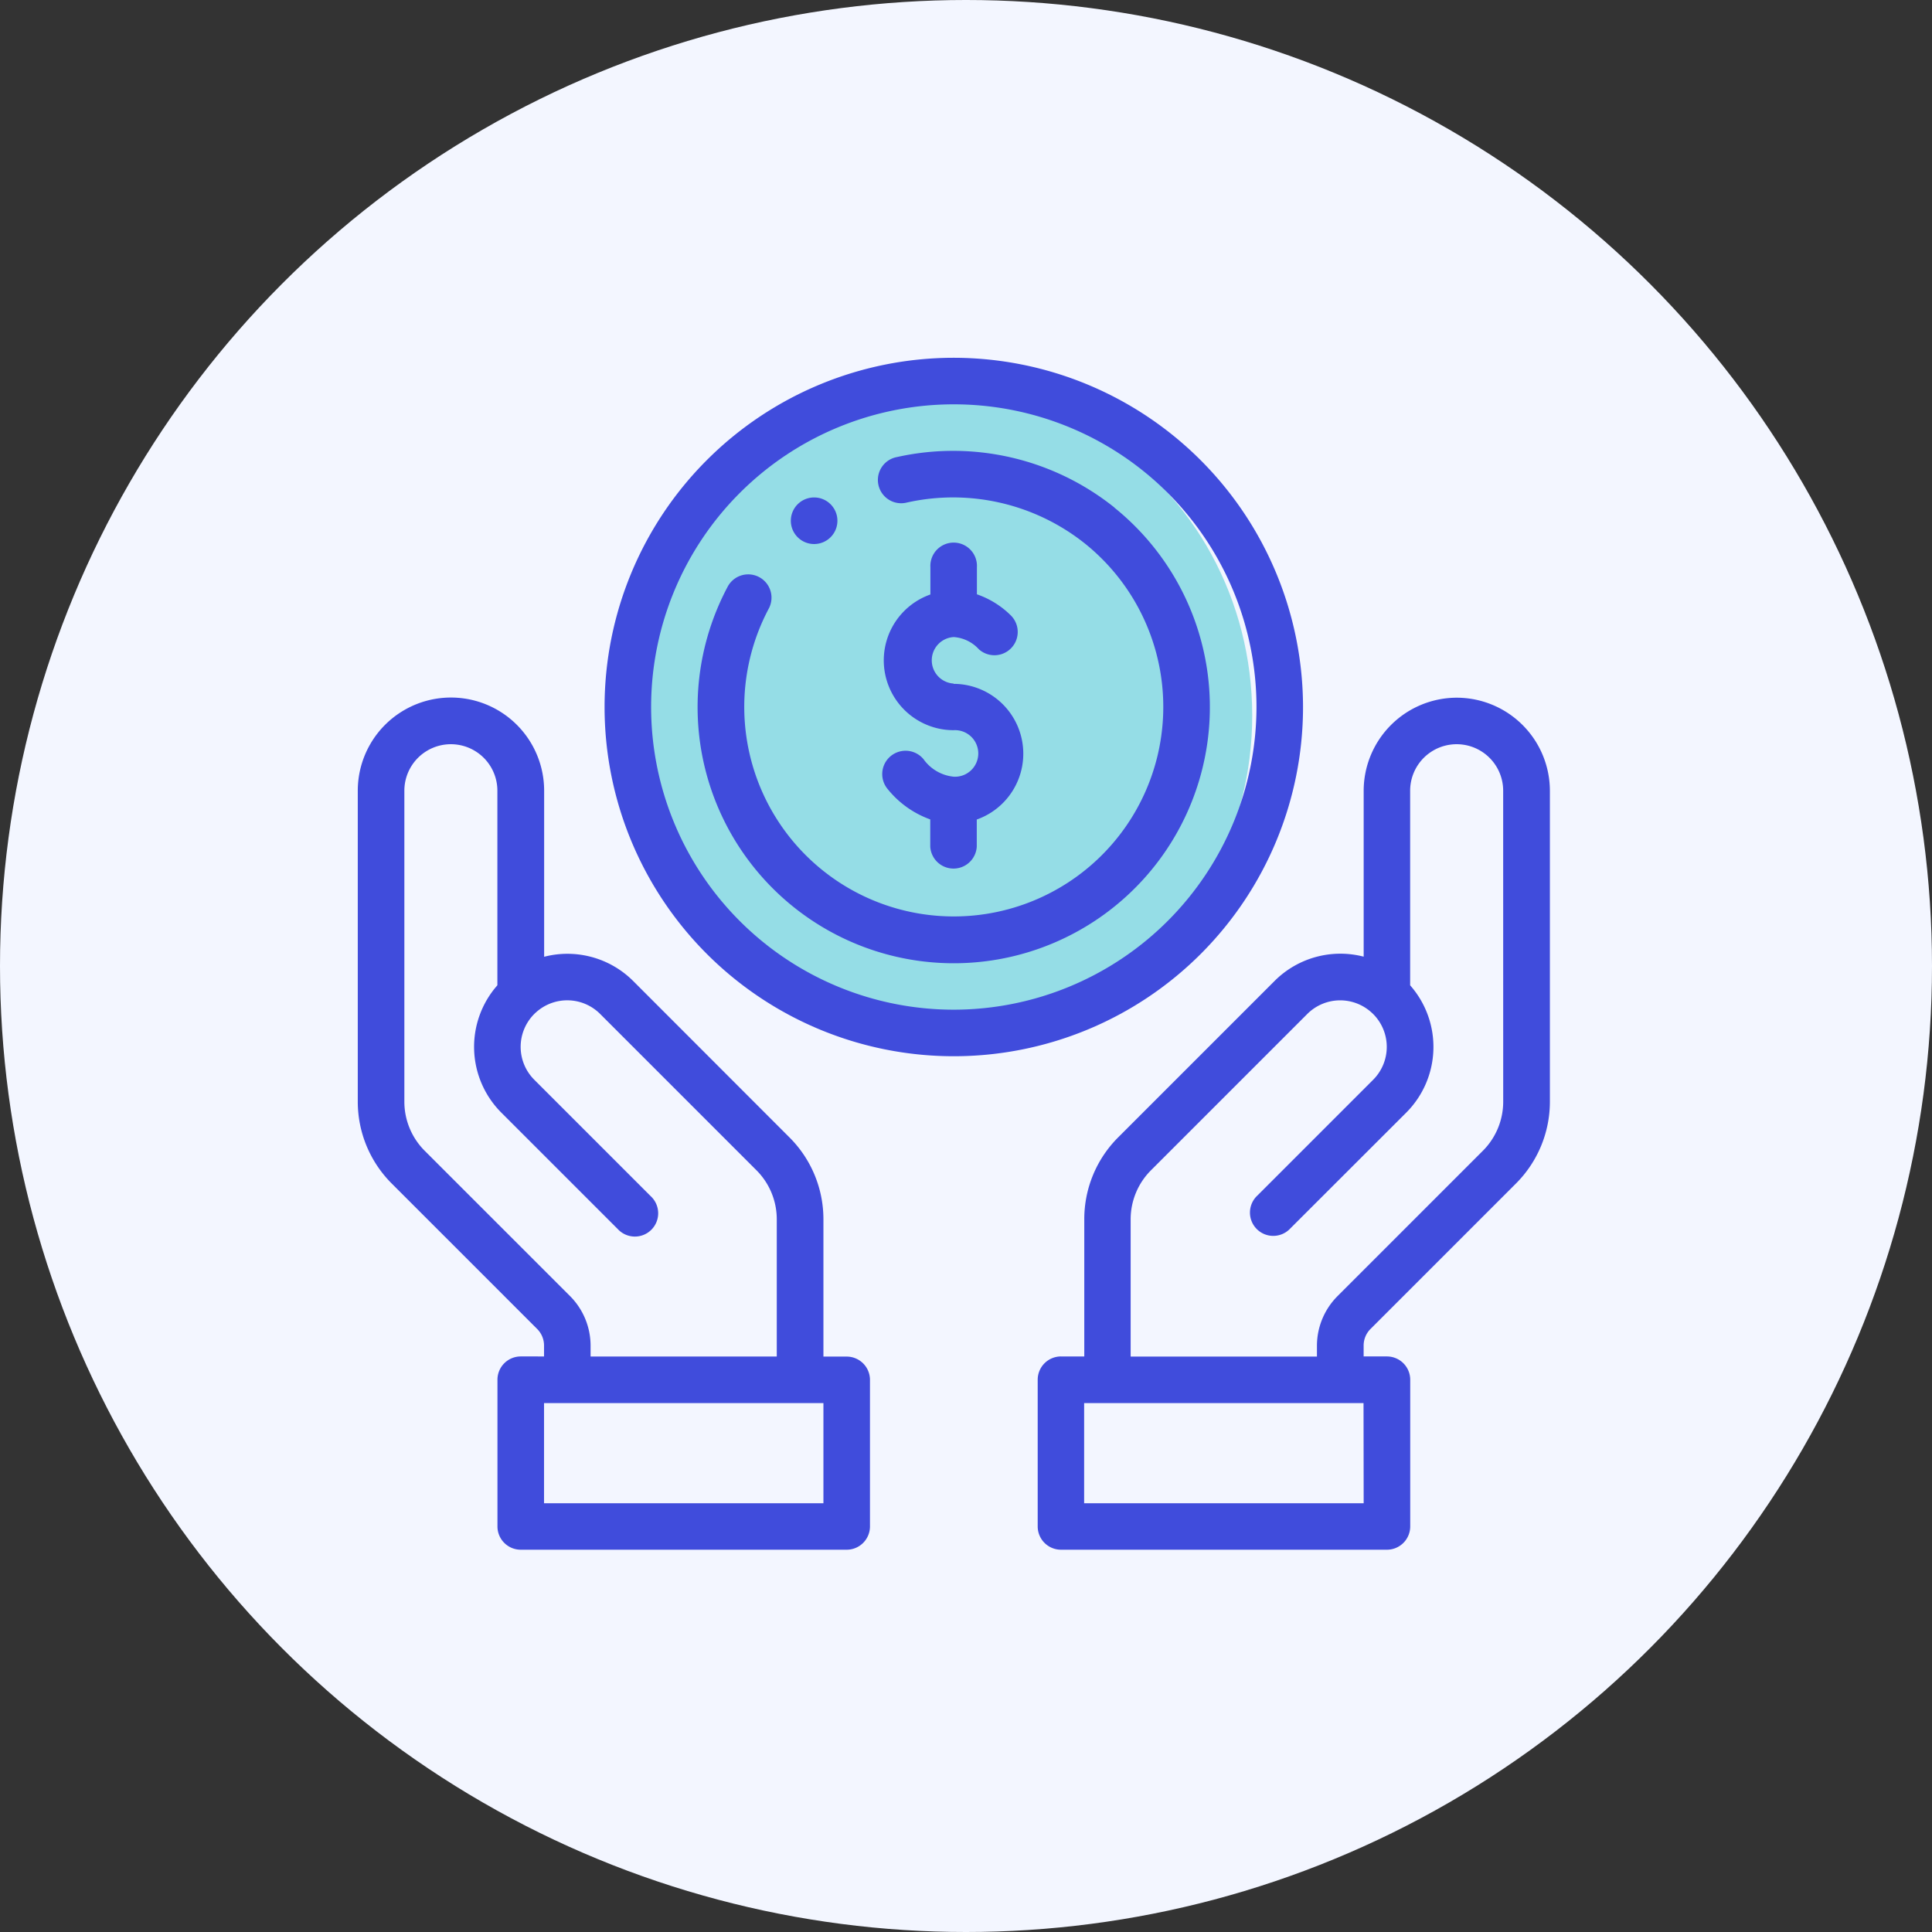
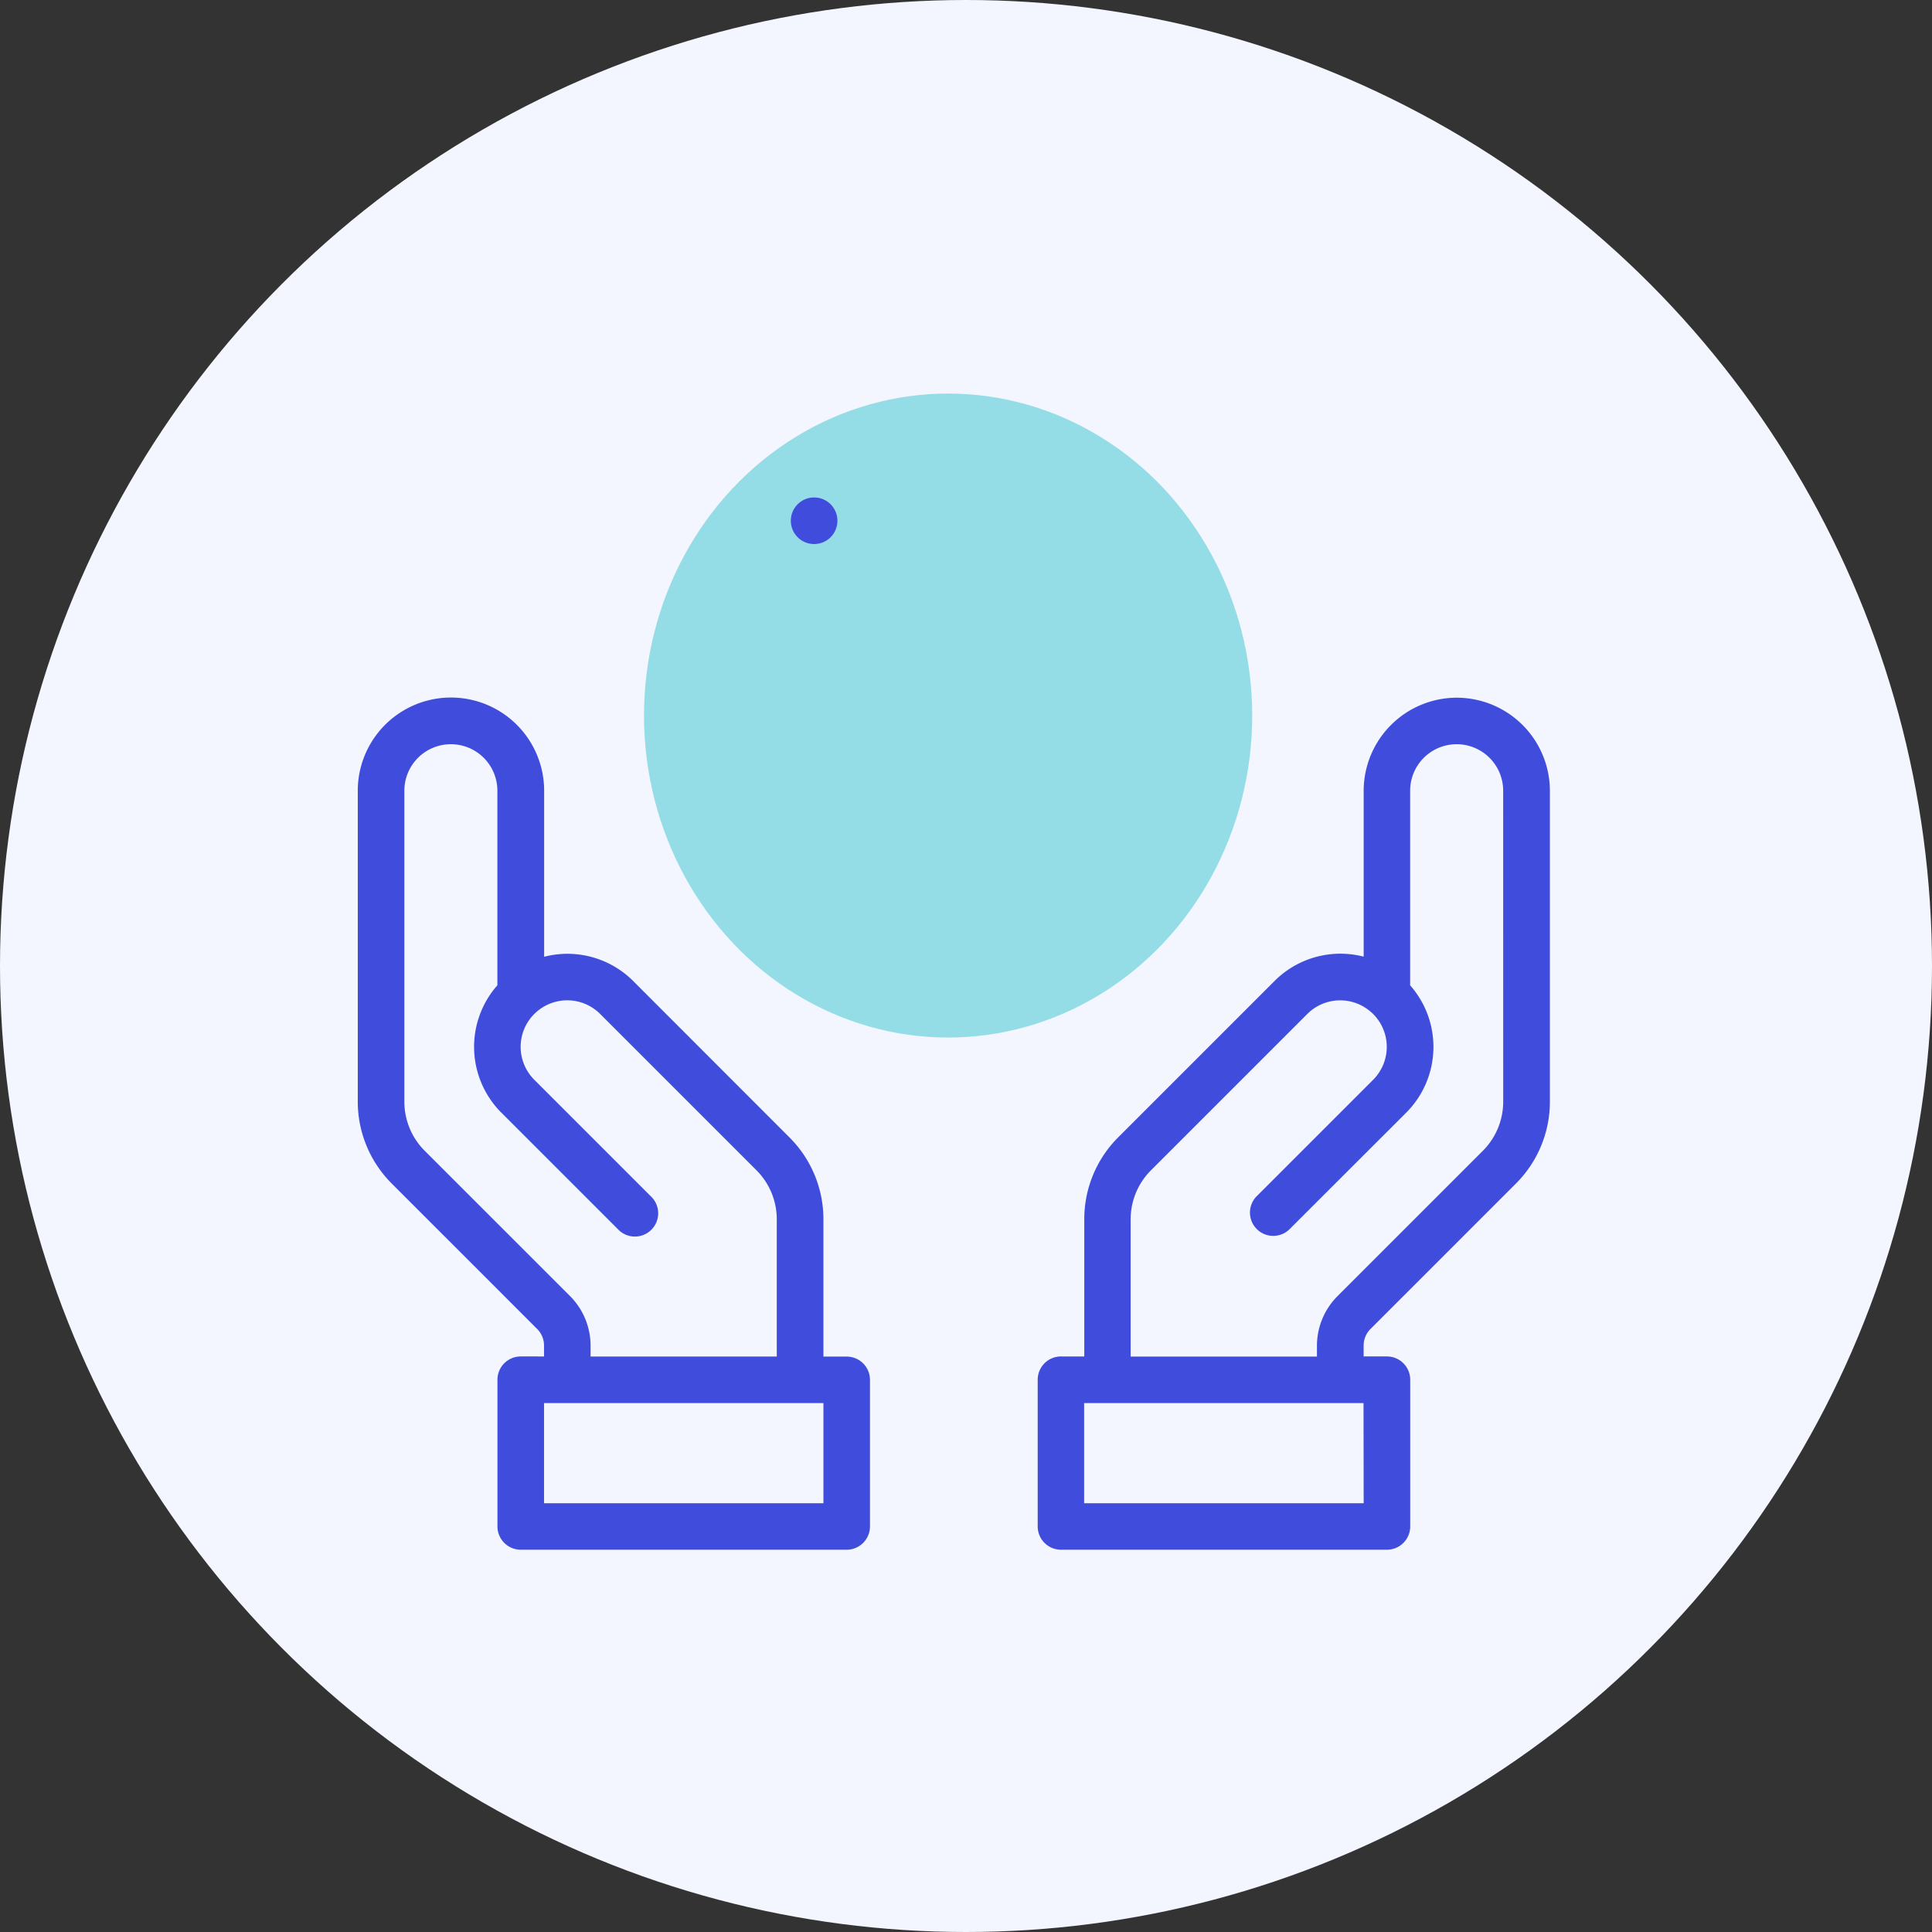
<svg xmlns="http://www.w3.org/2000/svg" width="54" height="54" viewBox="0 0 54 54">
  <rect x="0" y="0" width="54" height="54" fill="#333333" stroke="none" />
  <g id="Group_13922" data-name="Group 13922" transform="translate(7202 9016)">
    <circle id="Ellipse_579" data-name="Ellipse 579" cx="27" cy="27" r="27" transform="translate(-7202 -9016)" fill="#f3f6ff" />
    <ellipse id="Ellipse_1830" data-name="Ellipse 1830" cx="8.5" cy="9" rx="8.5" ry="9" transform="translate(-7184 -9005)" fill="#95dde6" />
    <g id="money_1_" data-name="money (1)" transform="translate(-7192 -9006)">
      <g id="Group_10064" data-name="Group 10064" transform="translate(12.104 3.904)">
        <g id="Group_10063" data-name="Group 10063">
          <path id="Path_51295" data-name="Path 51295" d="M186.651,60a.651.651,0,1,0,.651.651A.651.651,0,0,0,186.651,60Z" transform="translate(-186 -60)" fill="#404cdc" />
        </g>
      </g>
      <g id="Group_10066" data-name="Group 10066" transform="translate(14.665 5.206)">
        <g id="Group_10065" data-name="Group 10065">
-           <path id="Path_51296" data-name="Path 51296" d="M227.354,83.9a.651.651,0,0,1,0-1.3,1.045,1.045,0,0,1,.7.34.651.651,0,0,0,.905-.935,2.513,2.513,0,0,0-.958-.6v-.758a.651.651,0,1,0-1.3,0v.763a1.952,1.952,0,0,0,.651,3.793.651.651,0,1,1,0,1.3,1.178,1.178,0,0,1-.845-.492.651.651,0,0,0-1,.838,2.7,2.7,0,0,0,1.19.848v.759a.651.651,0,0,0,1.3,0V87.7a1.952,1.952,0,0,0-.651-3.792Z" transform="translate(-225.361 -80)" fill="#404cdc" />
-         </g>
+           </g>
      </g>
      <g id="Group_10068" data-name="Group 10068" transform="translate(19.002 9.501)">
        <g id="Group_10067" data-name="Group 10067">
          <path id="Path_51297" data-name="Path 51297" d="M303.713,146a2.606,2.606,0,0,0-2.6,2.6v4.638a2.6,2.6,0,0,0-2.491.68l-4.364,4.364a3.231,3.231,0,0,0-.954,2.3v3.83h-.651a.651.651,0,0,0-.651.651v4.1a.651.651,0,0,0,.651.651h9.11a.651.651,0,0,0,.651-.651v-4.1a.651.651,0,0,0-.651-.651h-.651v-.307a.655.655,0,0,1,.191-.46l4.062-4.062a3.233,3.233,0,0,0,.953-2.3V148.6A2.606,2.606,0,0,0,303.713,146Zm-2.6,22.516H293.3v-2.8h7.809Zm3.9-11.23a1.94,1.94,0,0,1-.572,1.381l-4.062,4.062a1.966,1.966,0,0,0-.572,1.38v.307H294.6v-3.83a1.938,1.938,0,0,1,.572-1.381l4.365-4.365a1.3,1.3,0,0,1,1.786-.05l.011.01c.015.013.029.026.043.04a1.3,1.3,0,0,1,0,1.84l-3.234,3.234a.651.651,0,1,0,.92.92L302.3,157.6a2.6,2.6,0,0,0,.112-3.561V148.6a1.3,1.3,0,0,1,2.6,0Z" transform="translate(-292 -146)" fill="#404cdc" />
        </g>
      </g>
      <g id="Group_10070" data-name="Group 10070" transform="translate(0 9.501)">
        <g id="Group_10069" data-name="Group 10069">
          <path id="Path_51298" data-name="Path 51298" d="M13.666,164.416h-.651v-3.83a3.231,3.231,0,0,0-.953-2.3L7.7,153.921a2.6,2.6,0,0,0-2.491-.68V148.6A2.6,2.6,0,1,0,0,148.6v8.683a3.233,3.233,0,0,0,.953,2.3l4.062,4.062a.655.655,0,0,1,.191.46v.307H4.555a.651.651,0,0,0-.651.651v4.1a.651.651,0,0,0,.651.651h9.11a.651.651,0,0,0,.651-.651v-4.1A.651.651,0,0,0,13.666,164.416ZM1.874,158.667a1.94,1.94,0,0,1-.572-1.381V148.6a1.3,1.3,0,0,1,2.6,0v5.438a2.6,2.6,0,0,0,.112,3.561l3.254,3.254a.651.651,0,1,0,.92-.92l-3.254-3.254a1.3,1.3,0,0,1,0-1.84c.014-.014.028-.028.043-.04l.011-.01a1.3,1.3,0,0,1,1.786.05l4.365,4.365a1.938,1.938,0,0,1,.572,1.38v3.83H6.507v-.307a1.965,1.965,0,0,0-.572-1.38Zm11.141,9.849H5.206v-2.8h7.809Z" transform="translate(0 -146)" fill="#404cdc" />
        </g>
      </g>
      <g id="Group_10072" data-name="Group 10072" transform="translate(6.898)">
        <g id="Group_10071" data-name="Group 10071">
-           <path id="Path_51299" data-name="Path 51299" d="M115.761,0a9.761,9.761,0,1,0,9.761,9.761A9.772,9.772,0,0,0,115.761,0Zm0,18.221a8.46,8.46,0,1,1,8.46-8.46A8.469,8.469,0,0,1,115.761,18.221Z" transform="translate(-106)" fill="#404cdc" />
-         </g>
+           </g>
      </g>
      <g id="Group_10074" data-name="Group 10074" transform="translate(9.501 2.605)">
        <g id="Group_10073" data-name="Group 10073">
-           <path id="Path_51300" data-name="Path 51300" d="M157.652,41.615a7.207,7.207,0,0,0-6.079-1.415.651.651,0,1,0,.274,1.272,5.912,5.912,0,0,1,4.987,1.155,5.856,5.856,0,1,1-8.84,1.795.651.651,0,0,0-1.147-.615,7.159,7.159,0,1,0,10.8-2.192Z" transform="translate(-146 -40.031)" fill="#404cdc" />
-         </g>
+           </g>
      </g>
    </g>
  </g>
</svg>